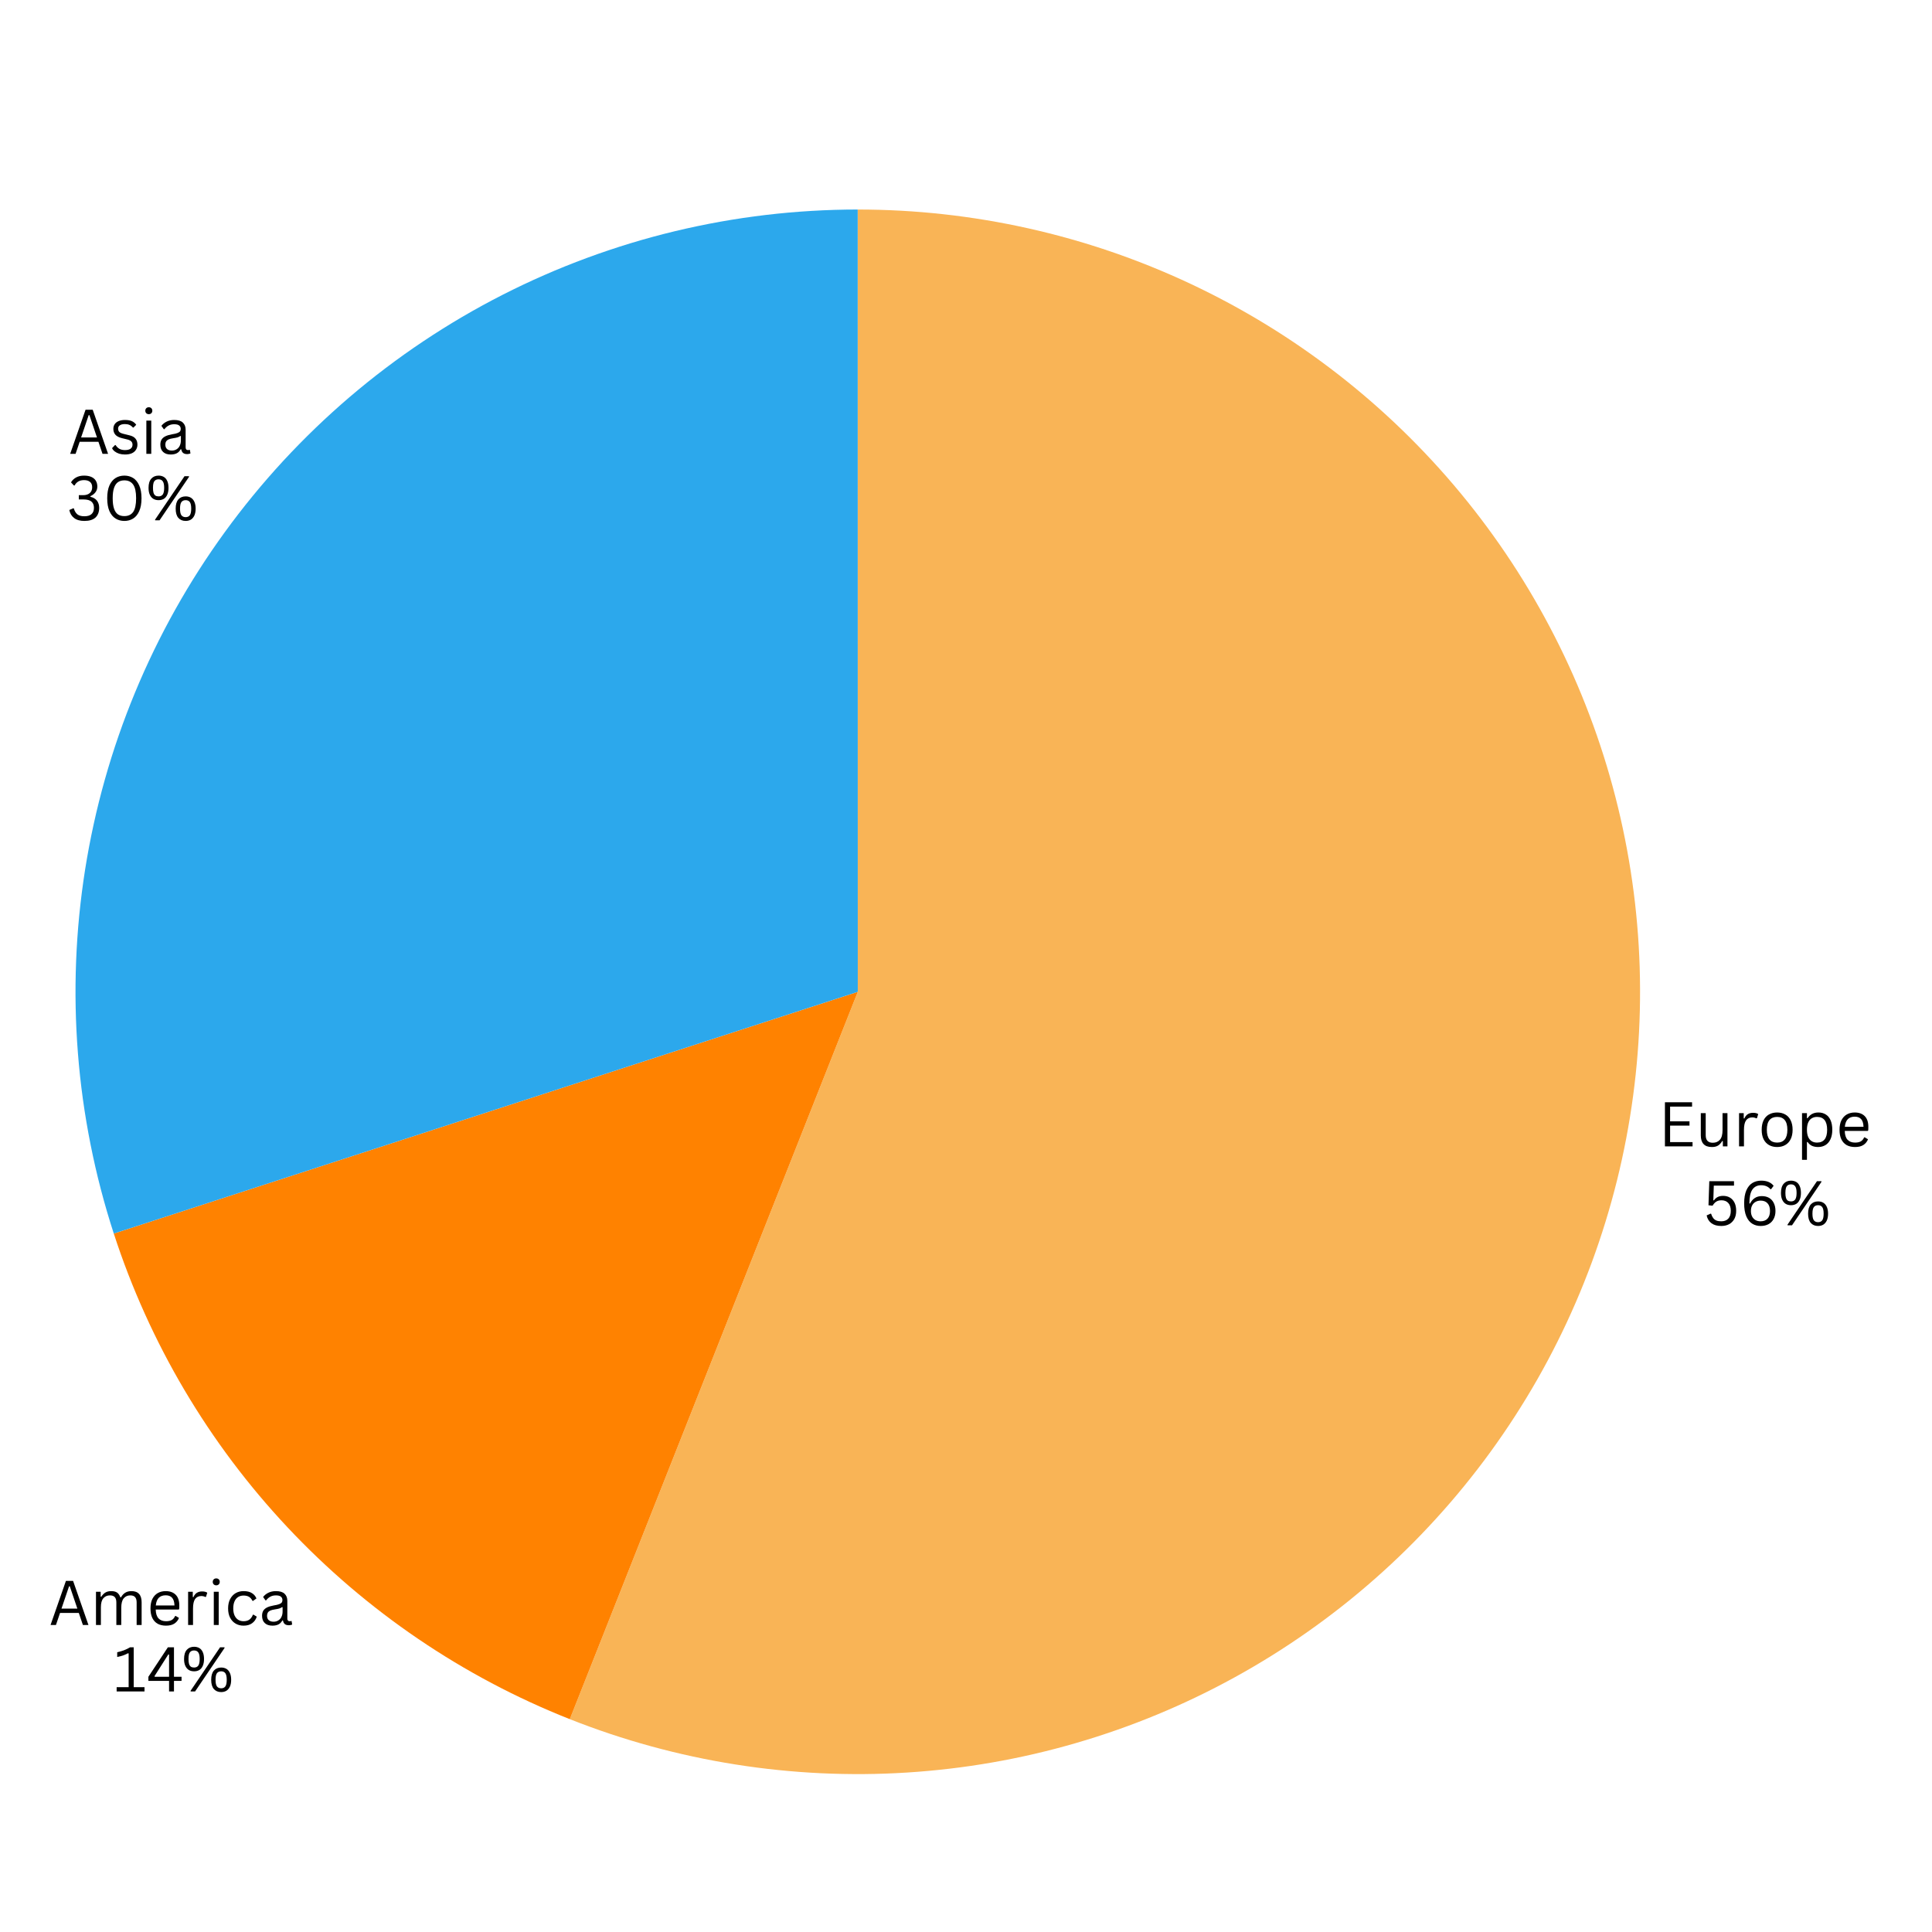
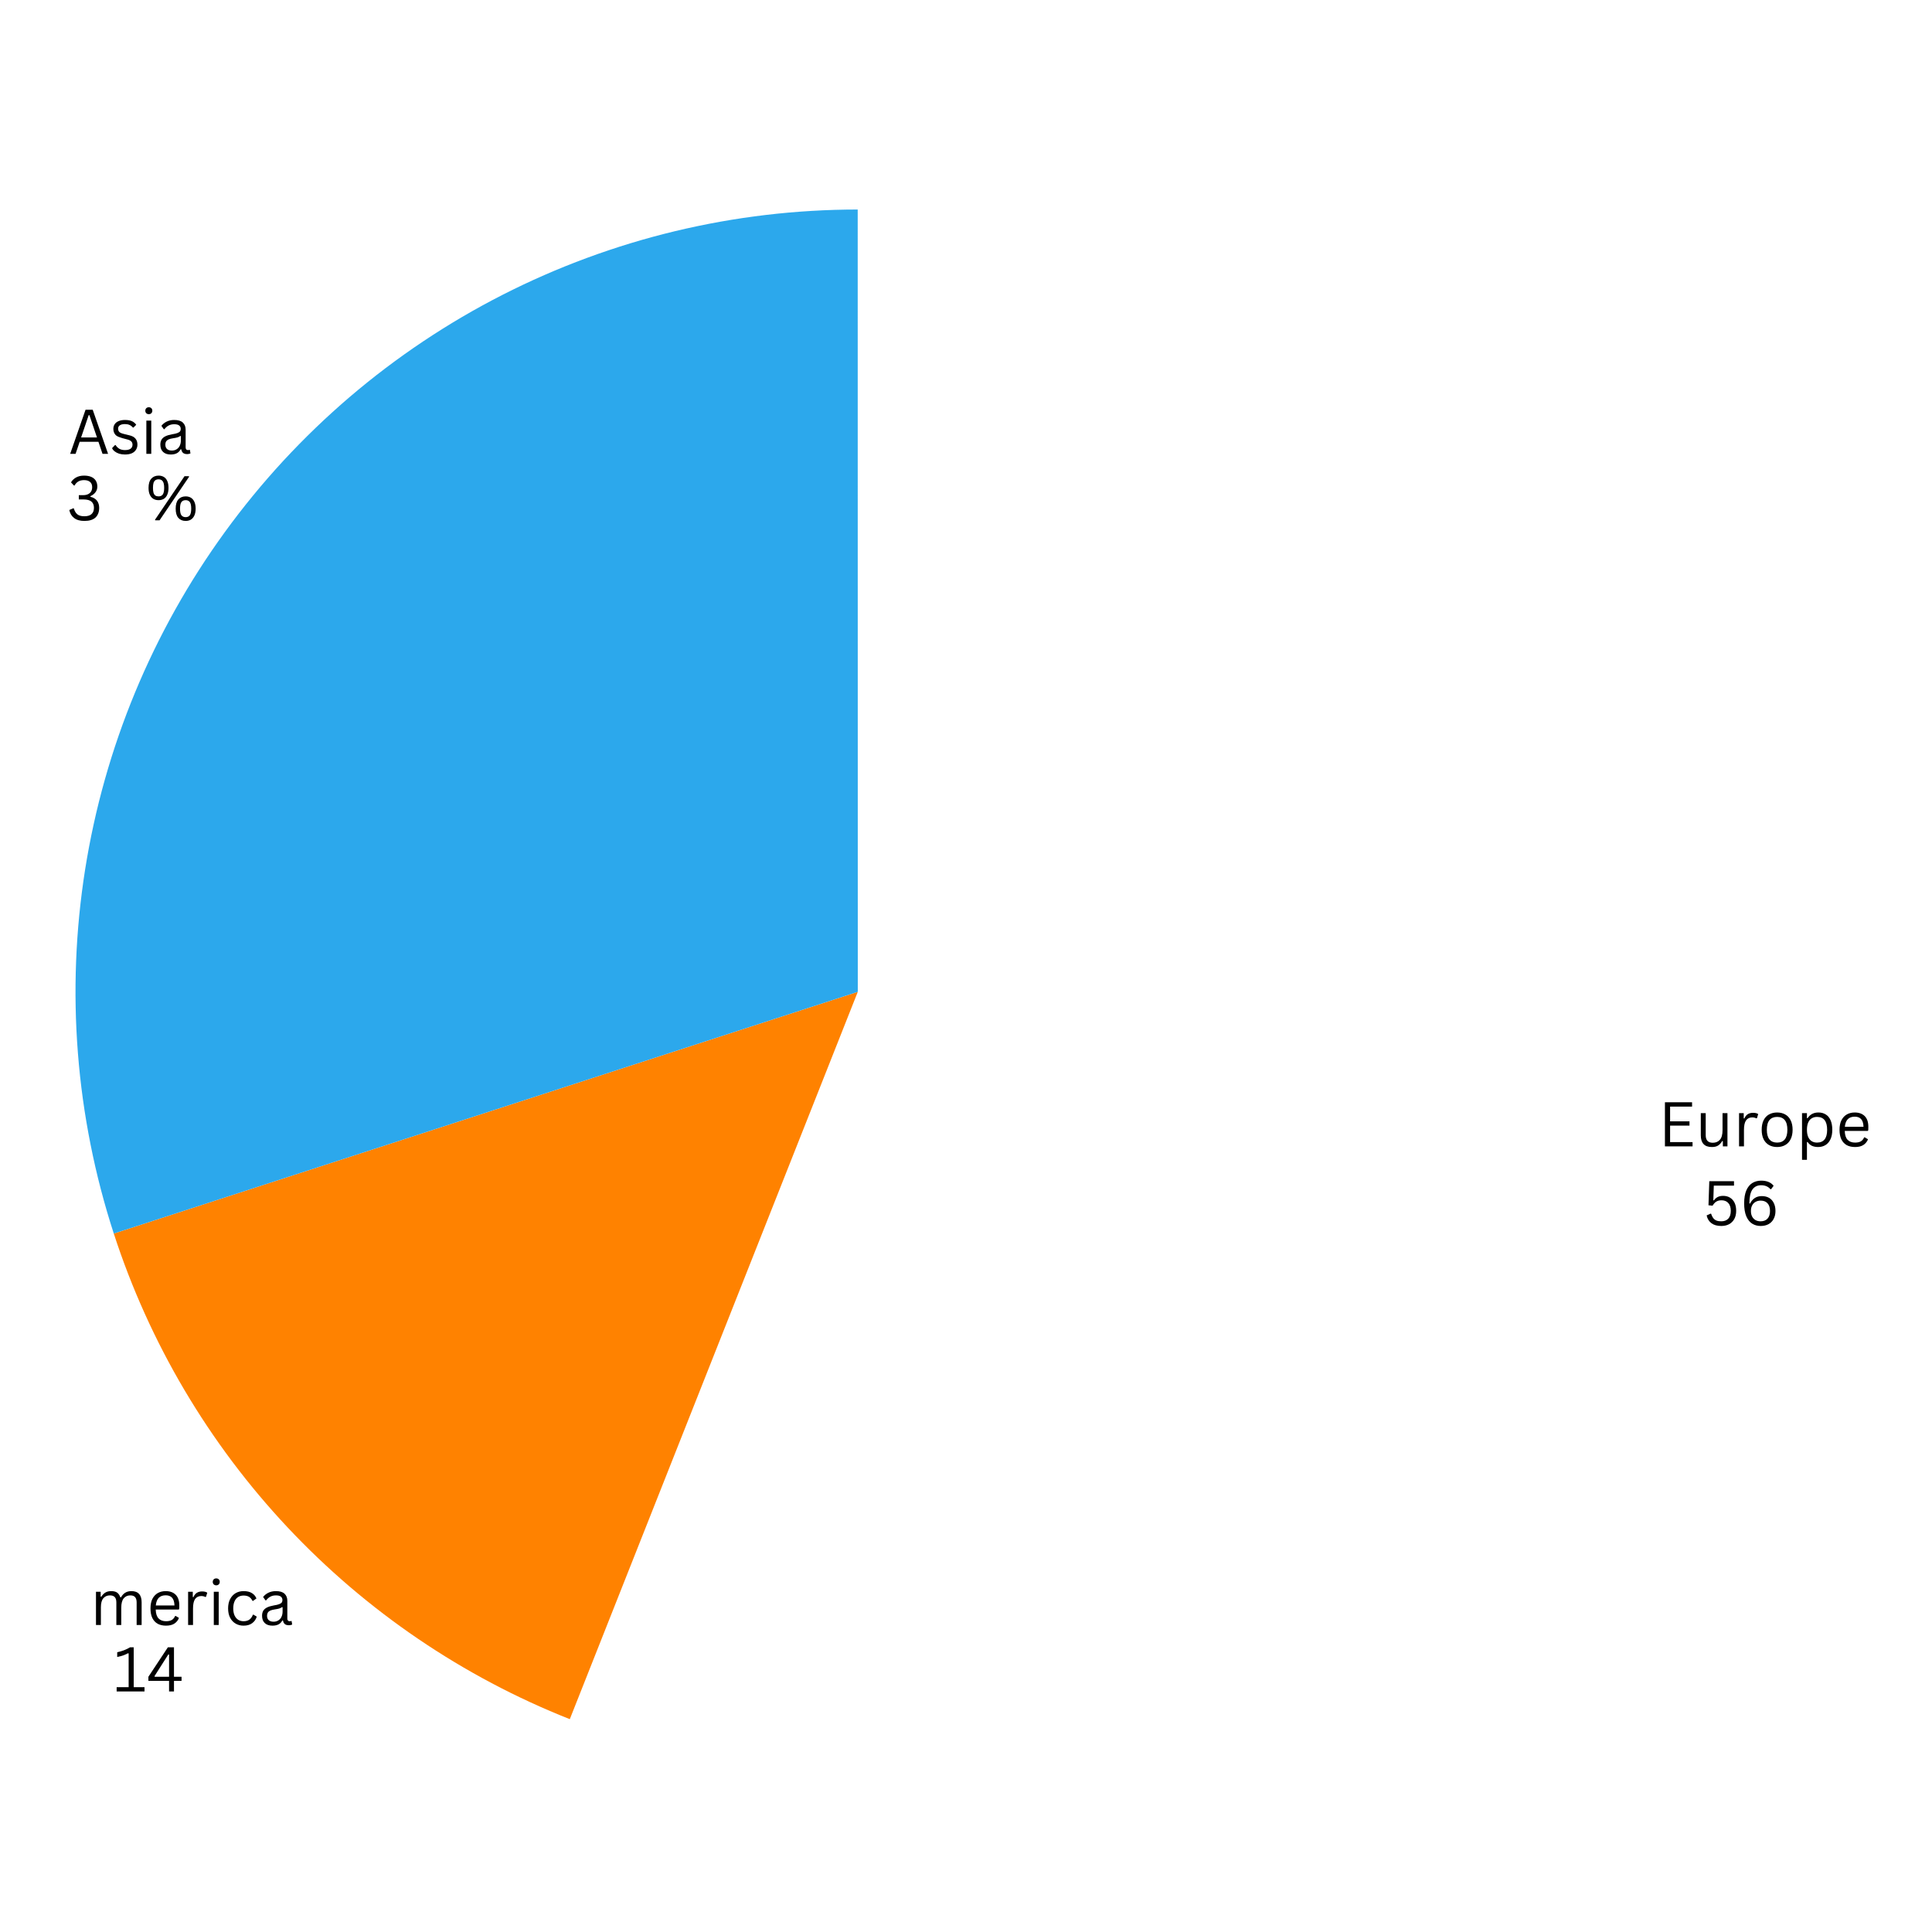
<svg xmlns="http://www.w3.org/2000/svg" width="500" viewBox="0 0 375 375" height="500" preserveAspectRatio="xMidYMid meet">
  <defs>
    <g />
    <clipPath id="dfab4b464f">
      <rect x="0" width="375" y="0" height="328" />
    </clipPath>
  </defs>
  <g transform="matrix(1, 0, 0, 1, 0, 29)">
    <g clip-path="url(#dfab4b464f)">
-       <path fill="#f9b456" d="M 166.496 11.668 C 169.277 11.668 172.059 11.746 174.84 11.898 C 177.617 12.051 180.391 12.281 183.156 12.586 C 185.926 12.891 188.68 13.273 191.426 13.73 C 194.172 14.188 196.902 14.719 199.617 15.328 C 202.336 15.934 205.031 16.613 207.711 17.371 C 210.391 18.125 213.047 18.953 215.68 19.855 C 218.312 20.758 220.918 21.73 223.5 22.777 C 226.078 23.82 228.629 24.934 231.148 26.121 C 233.664 27.305 236.148 28.559 238.598 29.879 C 241.047 31.203 243.461 32.59 245.832 34.043 C 248.207 35.5 250.539 37.016 252.828 38.602 C 255.117 40.184 257.359 41.828 259.559 43.531 C 261.758 45.238 263.91 47.004 266.012 48.828 C 268.113 50.652 270.164 52.531 272.164 54.469 C 274.164 56.406 276.105 58.398 277.996 60.441 C 279.887 62.484 281.719 64.578 283.492 66.723 C 285.266 68.867 286.98 71.059 288.633 73.297 C 290.285 75.539 291.879 77.82 293.406 80.145 C 294.934 82.473 296.398 84.84 297.793 87.246 C 299.191 89.652 300.523 92.098 301.785 94.574 C 303.051 97.055 304.246 99.57 305.371 102.113 C 306.496 104.66 307.551 107.234 308.535 109.84 C 309.52 112.441 310.43 115.07 311.27 117.723 C 312.109 120.379 312.875 123.055 313.566 125.75 C 314.258 128.445 314.875 131.156 315.418 133.887 C 315.961 136.617 316.43 139.359 316.82 142.117 C 317.215 144.871 317.531 147.637 317.77 150.41 C 318.012 153.18 318.176 155.957 318.262 158.742 C 318.348 161.523 318.359 164.305 318.293 167.086 C 318.23 169.871 318.086 172.648 317.867 175.422 C 317.648 178.199 317.355 180.965 316.984 183.723 C 316.613 186.48 316.168 189.227 315.648 191.961 C 315.125 194.695 314.531 197.414 313.859 200.117 C 313.188 202.816 312.441 205.496 311.625 208.156 C 310.805 210.816 309.914 213.453 308.953 216.066 C 307.988 218.676 306.953 221.258 305.848 223.812 C 304.742 226.367 303.57 228.891 302.324 231.379 C 301.082 233.871 299.77 236.324 298.391 238.742 C 297.012 241.16 295.566 243.535 294.055 245.875 C 292.547 248.215 290.973 250.508 289.336 252.762 C 287.703 255.012 286.004 257.219 284.246 259.375 C 282.492 261.535 280.676 263.641 278.801 265.699 C 276.93 267.758 275 269.766 273.016 271.719 C 271.035 273.672 268.996 275.566 266.91 277.406 C 264.82 279.25 262.684 281.031 260.5 282.754 C 258.312 284.477 256.082 286.137 253.805 287.738 C 251.527 289.34 249.207 290.875 246.848 292.348 C 244.484 293.82 242.086 295.227 239.645 296.57 C 237.207 297.91 234.734 299.184 232.223 300.387 C 229.715 301.594 227.176 302.727 224.602 303.793 C 222.031 304.859 219.434 305.852 216.805 306.773 C 214.18 307.695 211.531 308.547 208.859 309.32 C 206.184 310.098 203.492 310.801 200.781 311.43 C 198.07 312.059 195.344 312.613 192.602 313.09 C 189.859 313.57 187.105 313.973 184.344 314.297 C 181.578 314.625 178.809 314.875 176.031 315.051 C 173.254 315.227 170.473 315.324 167.688 315.348 C 164.906 315.367 162.125 315.312 159.344 315.184 C 156.562 315.051 153.789 314.844 151.02 314.559 C 148.25 314.277 145.492 313.918 142.742 313.48 C 139.992 313.047 137.258 312.535 134.539 311.949 C 131.816 311.363 129.113 310.703 126.43 309.969 C 123.746 309.234 121.082 308.426 118.441 307.547 C 115.801 306.664 113.188 305.711 110.598 304.688 L 166.496 163.512 Z M 166.496 11.668 " fill-opacity="1" fill-rule="nonzero" />
      <path fill="#ff8200" d="M 110.598 304.688 C 105.418 302.637 100.367 300.309 95.445 297.703 C 90.523 295.094 85.758 292.227 81.148 289.094 C 76.543 285.965 72.121 282.59 67.883 278.973 C 63.648 275.352 59.621 271.512 55.809 267.453 C 51.996 263.391 48.414 259.133 45.07 254.68 C 41.727 250.223 38.637 245.598 35.801 240.805 C 32.965 236.008 30.398 231.07 28.109 225.996 C 25.816 220.918 23.809 215.73 22.086 210.43 L 166.496 163.512 Z M 110.598 304.688 " fill-opacity="1" fill-rule="nonzero" />
      <path fill="#2ca8ec" d="M 22.086 210.43 C 21.164 207.594 20.328 204.734 19.574 201.848 C 18.82 198.965 18.156 196.059 17.574 193.133 C 16.992 190.211 16.496 187.27 16.086 184.316 C 15.68 181.363 15.355 178.398 15.125 175.426 C 14.891 172.453 14.742 169.477 14.684 166.492 C 14.625 163.512 14.656 160.531 14.773 157.551 C 14.891 154.57 15.094 151.598 15.387 148.629 C 15.68 145.664 16.059 142.707 16.523 139.762 C 16.992 136.816 17.543 133.887 18.184 130.973 C 18.82 128.062 19.547 125.168 20.355 122.301 C 21.164 119.43 22.059 116.586 23.035 113.766 C 24.012 110.949 25.07 108.164 26.211 105.41 C 27.352 102.652 28.574 99.934 29.875 97.25 C 31.176 94.566 32.555 91.926 34.012 89.324 C 35.469 86.723 37 84.164 38.609 81.652 C 40.215 79.141 41.898 76.68 43.648 74.266 C 45.402 71.855 47.223 69.496 49.117 67.191 C 51.008 64.883 52.965 62.637 54.988 60.445 C 57.016 58.258 59.102 56.129 61.25 54.062 C 63.398 51.996 65.609 49.992 67.875 48.055 C 70.145 46.117 72.465 44.25 74.844 42.449 C 77.223 40.652 79.648 38.922 82.129 37.266 C 84.609 35.609 87.133 34.027 89.707 32.516 C 92.281 31.008 94.895 29.578 97.551 28.223 C 100.207 26.871 102.902 25.594 105.637 24.398 C 108.367 23.203 111.133 22.09 113.93 21.059 C 116.727 20.027 119.555 19.078 122.406 18.211 C 125.262 17.344 128.137 16.562 131.035 15.867 C 133.938 15.172 136.855 14.562 139.789 14.035 C 142.727 13.512 145.672 13.074 148.637 12.723 C 151.598 12.371 154.566 12.109 157.543 11.934 C 160.52 11.758 163.5 11.668 166.48 11.668 L 166.496 163.512 Z M 22.086 210.43 " fill-opacity="1" fill-rule="nonzero" />
      <g fill="#000000" fill-opacity="1">
        <g transform="translate(321.867, 193.511)">
          <g>
            <path d="M 2.297 -4.031 L 2.297 -0.828 L 6.656 -0.828 L 6.656 0 L 1.297 0 L 1.297 -8.562 L 6.562 -8.562 L 6.562 -7.719 L 2.297 -7.719 L 2.297 -4.859 L 6.062 -4.859 L 6.062 -4.031 Z M 2.297 -4.031 " />
          </g>
        </g>
      </g>
      <g fill="#000000" fill-opacity="1">
        <g transform="translate(329.093, 193.511)">
          <g>
            <path d="M 3.188 0.125 C 2.457 0.125 1.914 -0.066 1.562 -0.453 C 1.207 -0.836 1.031 -1.406 1.031 -2.156 L 1.031 -6.453 L 1.984 -6.453 L 1.984 -2.172 C 1.984 -1.191 2.441 -0.703 3.359 -0.703 C 3.941 -0.703 4.398 -0.895 4.734 -1.281 C 5.078 -1.664 5.25 -2.285 5.25 -3.141 L 5.25 -6.453 L 6.203 -6.453 L 6.203 0 L 5.312 0 L 5.312 -1.016 L 5.188 -1.047 C 4.957 -0.648 4.688 -0.352 4.375 -0.156 C 4.07 0.031 3.676 0.125 3.188 0.125 Z M 3.188 0.125 " />
          </g>
        </g>
      </g>
      <g fill="#000000" fill-opacity="1">
        <g transform="translate(336.424, 193.511)">
          <g>
            <path d="M 1.125 0 L 1.125 -6.453 L 2.031 -6.453 L 2.031 -5.438 L 2.156 -5.406 C 2.457 -6.145 3.02 -6.516 3.844 -6.516 C 4.289 -6.516 4.625 -6.43 4.844 -6.266 L 4.594 -5.469 L 4.484 -5.438 C 4.234 -5.562 3.969 -5.625 3.688 -5.625 C 3.164 -5.625 2.766 -5.43 2.484 -5.047 C 2.211 -4.66 2.078 -4.035 2.078 -3.172 L 2.078 0 Z M 1.125 0 " />
          </g>
        </g>
      </g>
      <g fill="#000000" fill-opacity="1">
        <g transform="translate(341.24, 193.511)">
          <g>
            <path d="M 3.703 0.125 C 3.098 0.125 2.566 -0.004 2.109 -0.266 C 1.66 -0.523 1.312 -0.906 1.062 -1.406 C 0.82 -1.906 0.703 -2.508 0.703 -3.219 C 0.703 -3.938 0.82 -4.547 1.062 -5.047 C 1.312 -5.555 1.66 -5.938 2.109 -6.188 C 2.566 -6.445 3.098 -6.578 3.703 -6.578 C 4.305 -6.578 4.832 -6.445 5.281 -6.188 C 5.738 -5.938 6.086 -5.555 6.328 -5.047 C 6.578 -4.547 6.703 -3.938 6.703 -3.219 C 6.703 -2.508 6.578 -1.906 6.328 -1.406 C 6.086 -0.906 5.738 -0.523 5.281 -0.266 C 4.832 -0.004 4.305 0.125 3.703 0.125 Z M 3.703 -0.734 C 4.348 -0.734 4.836 -0.938 5.172 -1.344 C 5.516 -1.75 5.688 -2.375 5.688 -3.219 C 5.688 -4.07 5.516 -4.703 5.172 -5.109 C 4.836 -5.516 4.348 -5.719 3.703 -5.719 C 3.055 -5.719 2.562 -5.516 2.219 -5.109 C 1.875 -4.703 1.703 -4.07 1.703 -3.219 C 1.703 -2.375 1.875 -1.75 2.219 -1.344 C 2.562 -0.938 3.055 -0.734 3.703 -0.734 Z M 3.703 -0.734 " />
          </g>
        </g>
      </g>
      <g fill="#000000" fill-opacity="1">
        <g transform="translate(348.647, 193.511)">
          <g>
            <path d="M 1.125 2.609 L 1.125 -6.453 L 2.078 -6.453 L 2.078 -5.484 L 2.203 -5.469 C 2.68 -6.207 3.383 -6.578 4.312 -6.578 C 4.852 -6.578 5.32 -6.453 5.719 -6.203 C 6.125 -5.961 6.438 -5.594 6.656 -5.094 C 6.883 -4.594 7 -3.969 7 -3.219 C 7 -2.488 6.879 -1.875 6.641 -1.375 C 6.41 -0.875 6.086 -0.5 5.672 -0.25 C 5.254 0 4.781 0.125 4.25 0.125 C 3.812 0.125 3.422 0.051 3.078 -0.094 C 2.734 -0.25 2.441 -0.504 2.203 -0.859 L 2.078 -0.828 L 2.078 2.609 Z M 4.031 -0.734 C 5.344 -0.734 6 -1.562 6 -3.219 C 6 -4.883 5.344 -5.719 4.031 -5.719 C 3.645 -5.719 3.305 -5.629 3.016 -5.453 C 2.723 -5.285 2.492 -5.016 2.328 -4.641 C 2.16 -4.266 2.078 -3.789 2.078 -3.219 C 2.078 -2.656 2.16 -2.188 2.328 -1.812 C 2.492 -1.445 2.723 -1.176 3.016 -1 C 3.305 -0.82 3.645 -0.734 4.031 -0.734 Z M 4.031 -0.734 " />
          </g>
        </g>
      </g>
      <g fill="#000000" fill-opacity="1">
        <g transform="translate(356.347, 193.511)">
          <g>
            <path d="M 6.156 -3 L 1.719 -3 C 1.738 -2.219 1.922 -1.645 2.266 -1.281 C 2.617 -0.914 3.102 -0.734 3.719 -0.734 C 4.176 -0.734 4.547 -0.812 4.828 -0.969 C 5.109 -1.133 5.328 -1.395 5.484 -1.75 L 5.609 -1.75 L 6.234 -1.375 C 6.047 -0.906 5.742 -0.535 5.328 -0.266 C 4.922 -0.004 4.383 0.125 3.719 0.125 C 3.094 0.125 2.555 0.004 2.109 -0.234 C 1.66 -0.484 1.312 -0.859 1.062 -1.359 C 0.82 -1.859 0.703 -2.477 0.703 -3.219 C 0.703 -3.957 0.828 -4.578 1.078 -5.078 C 1.336 -5.578 1.688 -5.953 2.125 -6.203 C 2.57 -6.453 3.082 -6.578 3.656 -6.578 C 4.477 -6.578 5.125 -6.344 5.594 -5.875 C 6.062 -5.406 6.297 -4.711 6.297 -3.797 C 6.297 -3.441 6.285 -3.203 6.266 -3.078 Z M 5.359 -3.797 C 5.336 -4.484 5.18 -4.984 4.891 -5.297 C 4.609 -5.609 4.195 -5.766 3.656 -5.766 C 3.094 -5.766 2.648 -5.609 2.328 -5.297 C 2.004 -4.984 1.805 -4.484 1.734 -3.797 Z M 5.359 -3.797 " />
          </g>
        </g>
      </g>
      <g fill="#000000" fill-opacity="1">
        <g transform="translate(330.585, 208.835)">
          <g>
            <path d="M 3.516 0.125 C 2.723 0.125 2.086 -0.051 1.609 -0.406 C 1.129 -0.758 0.816 -1.266 0.672 -1.922 L 1.422 -2.266 L 1.547 -2.234 C 1.648 -1.898 1.781 -1.629 1.938 -1.422 C 2.094 -1.211 2.297 -1.051 2.547 -0.938 C 2.805 -0.832 3.129 -0.781 3.516 -0.781 C 4.098 -0.781 4.551 -0.953 4.875 -1.297 C 5.195 -1.641 5.359 -2.145 5.359 -2.812 C 5.359 -3.477 5.195 -3.984 4.875 -4.328 C 4.562 -4.68 4.125 -4.859 3.562 -4.859 C 3.145 -4.859 2.801 -4.77 2.531 -4.594 C 2.27 -4.426 2.035 -4.164 1.828 -3.812 L 1.031 -3.891 L 1.188 -8.562 L 5.984 -8.562 L 5.984 -7.703 L 2.062 -7.703 L 1.969 -4.859 L 2.094 -4.844 C 2.289 -5.133 2.535 -5.352 2.828 -5.5 C 3.117 -5.645 3.469 -5.719 3.875 -5.719 C 4.383 -5.719 4.828 -5.602 5.203 -5.375 C 5.586 -5.145 5.883 -4.812 6.094 -4.375 C 6.301 -3.945 6.406 -3.426 6.406 -2.812 C 6.406 -2.195 6.285 -1.672 6.047 -1.234 C 5.805 -0.797 5.469 -0.457 5.031 -0.219 C 4.602 0.008 4.098 0.125 3.516 0.125 Z M 3.516 0.125 " />
          </g>
        </g>
      </g>
      <g fill="#000000" fill-opacity="1">
        <g transform="translate(337.665, 208.835)">
          <g>
            <path d="M 4.078 0.125 C 3.473 0.125 2.93 -0.02 2.453 -0.312 C 1.973 -0.602 1.586 -1.078 1.297 -1.734 C 1.016 -2.391 0.875 -3.238 0.875 -4.281 C 0.875 -5.289 1.016 -6.125 1.297 -6.781 C 1.586 -7.438 1.977 -7.914 2.469 -8.219 C 2.969 -8.52 3.535 -8.672 4.172 -8.672 C 5.273 -8.672 6.082 -8.336 6.594 -7.672 L 6.109 -7.016 L 5.969 -7.016 C 5.539 -7.523 4.941 -7.781 4.172 -7.781 C 3.43 -7.781 2.863 -7.5 2.469 -6.938 C 2.082 -6.375 1.891 -5.477 1.891 -4.25 L 2.016 -4.219 C 2.254 -4.695 2.562 -5.055 2.938 -5.297 C 3.312 -5.547 3.77 -5.672 4.312 -5.672 C 4.852 -5.672 5.32 -5.555 5.719 -5.328 C 6.113 -5.098 6.414 -4.766 6.625 -4.328 C 6.844 -3.891 6.953 -3.375 6.953 -2.781 C 6.953 -2.188 6.832 -1.672 6.594 -1.234 C 6.363 -0.797 6.031 -0.457 5.594 -0.219 C 5.164 0.008 4.66 0.125 4.078 0.125 Z M 4.078 -0.781 C 4.648 -0.781 5.094 -0.953 5.406 -1.297 C 5.727 -1.641 5.891 -2.133 5.891 -2.781 C 5.891 -3.438 5.727 -3.938 5.406 -4.281 C 5.094 -4.625 4.648 -4.797 4.078 -4.797 C 3.691 -4.797 3.359 -4.711 3.078 -4.547 C 2.797 -4.391 2.578 -4.16 2.422 -3.859 C 2.266 -3.566 2.188 -3.207 2.188 -2.781 C 2.188 -2.363 2.266 -2.004 2.422 -1.703 C 2.578 -1.41 2.797 -1.18 3.078 -1.016 C 3.359 -0.859 3.691 -0.781 4.078 -0.781 Z M 4.078 -0.781 " />
          </g>
        </g>
      </g>
      <g fill="#000000" fill-opacity="1">
        <g transform="translate(345.201, 208.835)">
          <g>
-             <path d="M 2.438 -3.906 C 2.051 -3.906 1.711 -3.988 1.422 -4.156 C 1.129 -4.332 0.898 -4.598 0.734 -4.953 C 0.566 -5.305 0.484 -5.754 0.484 -6.297 C 0.484 -7.086 0.66 -7.68 1.016 -8.078 C 1.367 -8.473 1.844 -8.672 2.438 -8.672 C 2.812 -8.672 3.145 -8.586 3.438 -8.422 C 3.727 -8.254 3.953 -7.992 4.109 -7.641 C 4.273 -7.285 4.359 -6.836 4.359 -6.297 C 4.359 -5.754 4.273 -5.305 4.109 -4.953 C 3.953 -4.598 3.727 -4.332 3.438 -4.156 C 3.145 -3.988 2.812 -3.906 2.438 -3.906 Z M 2.625 0 L 1.766 0 L 1.75 -0.125 L 7.469 -8.562 L 8.328 -8.562 L 8.344 -8.438 Z M 2.438 -4.641 C 2.801 -4.641 3.07 -4.766 3.25 -5.016 C 3.426 -5.273 3.516 -5.703 3.516 -6.297 C 3.516 -6.891 3.426 -7.312 3.25 -7.562 C 3.07 -7.82 2.801 -7.953 2.438 -7.953 C 2.188 -7.953 1.977 -7.895 1.812 -7.781 C 1.656 -7.676 1.535 -7.504 1.453 -7.266 C 1.379 -7.023 1.344 -6.703 1.344 -6.297 C 1.344 -5.891 1.379 -5.566 1.453 -5.328 C 1.535 -5.086 1.656 -4.91 1.812 -4.797 C 1.977 -4.691 2.188 -4.641 2.438 -4.641 Z M 7.688 0.125 C 7.094 0.125 6.617 -0.07 6.266 -0.469 C 5.922 -0.863 5.75 -1.461 5.75 -2.266 C 5.75 -3.055 5.922 -3.648 6.266 -4.047 C 6.617 -4.441 7.094 -4.641 7.688 -4.641 C 8.07 -4.641 8.406 -4.555 8.688 -4.391 C 8.977 -4.223 9.207 -3.957 9.375 -3.594 C 9.539 -3.238 9.625 -2.797 9.625 -2.266 C 9.625 -1.723 9.539 -1.273 9.375 -0.922 C 9.207 -0.566 8.977 -0.301 8.688 -0.125 C 8.406 0.039 8.07 0.125 7.688 0.125 Z M 7.688 -0.609 C 8.051 -0.609 8.32 -0.734 8.5 -0.984 C 8.676 -1.234 8.766 -1.66 8.766 -2.266 C 8.766 -2.859 8.676 -3.281 8.5 -3.531 C 8.32 -3.781 8.051 -3.906 7.688 -3.906 C 7.32 -3.906 7.047 -3.781 6.859 -3.531 C 6.68 -3.281 6.594 -2.859 6.594 -2.266 C 6.594 -1.66 6.68 -1.234 6.859 -0.984 C 7.047 -0.734 7.32 -0.609 7.688 -0.609 Z M 7.688 -0.609 " />
-           </g>
+             </g>
        </g>
      </g>
      <g fill="#000000" fill-opacity="1">
        <g transform="translate(13.276, 59.094)">
          <g>
            <path d="M 7.703 0 L 6.625 0 L 5.828 -2.344 L 2.188 -2.344 L 1.391 0 L 0.344 0 L 3.328 -8.562 L 4.719 -8.562 Z M 3.938 -7.516 L 2.469 -3.188 L 5.547 -3.188 L 4.078 -7.516 Z M 3.938 -7.516 " />
          </g>
        </g>
      </g>
      <g fill="#000000" fill-opacity="1">
        <g transform="translate(21.315, 59.094)">
          <g>
-             <path d="M 2.938 0.125 C 2.531 0.125 2.156 0.07 1.812 -0.031 C 1.469 -0.145 1.176 -0.297 0.938 -0.484 C 0.695 -0.672 0.531 -0.879 0.438 -1.109 L 1 -1.703 L 1.125 -1.703 C 1.332 -1.379 1.582 -1.133 1.875 -0.969 C 2.176 -0.812 2.531 -0.734 2.938 -0.734 C 3.414 -0.734 3.781 -0.82 4.031 -1 C 4.281 -1.188 4.406 -1.445 4.406 -1.781 C 4.406 -2.039 4.328 -2.25 4.172 -2.406 C 4.023 -2.57 3.785 -2.695 3.453 -2.781 L 2.359 -3.047 C 1.773 -3.191 1.348 -3.414 1.078 -3.719 C 0.816 -4.02 0.688 -4.395 0.688 -4.844 C 0.688 -5.195 0.773 -5.504 0.953 -5.766 C 1.129 -6.023 1.383 -6.223 1.719 -6.359 C 2.062 -6.504 2.469 -6.578 2.938 -6.578 C 3.531 -6.578 3.992 -6.492 4.328 -6.328 C 4.672 -6.16 4.938 -5.93 5.125 -5.641 L 4.594 -5.109 L 4.484 -5.109 C 4.273 -5.348 4.047 -5.52 3.797 -5.625 C 3.555 -5.727 3.27 -5.781 2.938 -5.781 C 2.508 -5.781 2.18 -5.703 1.953 -5.547 C 1.723 -5.398 1.609 -5.18 1.609 -4.891 C 1.609 -4.629 1.688 -4.414 1.844 -4.25 C 2.008 -4.094 2.289 -3.969 2.688 -3.875 L 3.766 -3.609 C 4.328 -3.484 4.734 -3.266 4.984 -2.953 C 5.234 -2.648 5.359 -2.266 5.359 -1.797 C 5.359 -1.422 5.266 -1.086 5.078 -0.797 C 4.898 -0.504 4.629 -0.273 4.266 -0.109 C 3.91 0.047 3.469 0.125 2.938 0.125 Z M 2.938 0.125 " />
+             <path d="M 2.938 0.125 C 2.531 0.125 2.156 0.07 1.812 -0.031 C 1.469 -0.145 1.176 -0.297 0.938 -0.484 C 0.695 -0.672 0.531 -0.879 0.438 -1.109 L 1 -1.703 L 1.125 -1.703 C 1.332 -1.379 1.582 -1.133 1.875 -0.969 C 2.176 -0.812 2.531 -0.734 2.938 -0.734 C 3.414 -0.734 3.781 -0.82 4.031 -1 C 4.281 -1.188 4.406 -1.445 4.406 -1.781 C 4.406 -2.039 4.328 -2.25 4.172 -2.406 C 4.023 -2.57 3.785 -2.695 3.453 -2.781 C 1.773 -3.191 1.348 -3.414 1.078 -3.719 C 0.816 -4.02 0.688 -4.395 0.688 -4.844 C 0.688 -5.195 0.773 -5.504 0.953 -5.766 C 1.129 -6.023 1.383 -6.223 1.719 -6.359 C 2.062 -6.504 2.469 -6.578 2.938 -6.578 C 3.531 -6.578 3.992 -6.492 4.328 -6.328 C 4.672 -6.16 4.938 -5.93 5.125 -5.641 L 4.594 -5.109 L 4.484 -5.109 C 4.273 -5.348 4.047 -5.52 3.797 -5.625 C 3.555 -5.727 3.27 -5.781 2.938 -5.781 C 2.508 -5.781 2.18 -5.703 1.953 -5.547 C 1.723 -5.398 1.609 -5.18 1.609 -4.891 C 1.609 -4.629 1.688 -4.414 1.844 -4.25 C 2.008 -4.094 2.289 -3.969 2.688 -3.875 L 3.766 -3.609 C 4.328 -3.484 4.734 -3.266 4.984 -2.953 C 5.234 -2.648 5.359 -2.266 5.359 -1.797 C 5.359 -1.422 5.266 -1.086 5.078 -0.797 C 4.898 -0.504 4.629 -0.273 4.266 -0.109 C 3.91 0.047 3.469 0.125 2.938 0.125 Z M 2.938 0.125 " />
          </g>
        </g>
      </g>
      <g fill="#000000" fill-opacity="1">
        <g transform="translate(27.283, 59.094)">
          <g>
            <path d="M 1.609 -7.703 C 1.398 -7.703 1.234 -7.766 1.109 -7.891 C 0.984 -8.016 0.922 -8.176 0.922 -8.375 C 0.922 -8.57 0.984 -8.734 1.109 -8.859 C 1.234 -8.984 1.398 -9.047 1.609 -9.047 C 1.805 -9.047 1.969 -8.984 2.094 -8.859 C 2.219 -8.734 2.281 -8.57 2.281 -8.375 C 2.281 -8.176 2.219 -8.016 2.094 -7.891 C 1.969 -7.766 1.805 -7.703 1.609 -7.703 Z M 1.125 0 L 1.125 -6.453 L 2.078 -6.453 L 2.078 0 Z M 1.125 0 " />
          </g>
        </g>
      </g>
      <g fill="#000000" fill-opacity="1">
        <g transform="translate(30.484, 59.094)">
          <g>
            <path d="M 2.656 0.125 C 2.02 0.125 1.523 -0.039 1.172 -0.375 C 0.816 -0.707 0.641 -1.18 0.641 -1.797 C 0.641 -2.18 0.719 -2.504 0.875 -2.766 C 1.031 -3.023 1.273 -3.238 1.609 -3.406 C 1.941 -3.57 2.375 -3.703 2.906 -3.797 C 3.375 -3.867 3.727 -3.953 3.969 -4.047 C 4.219 -4.148 4.383 -4.258 4.469 -4.375 C 4.551 -4.5 4.594 -4.656 4.594 -4.844 C 4.594 -5.133 4.488 -5.359 4.281 -5.516 C 4.082 -5.672 3.766 -5.75 3.328 -5.75 C 2.91 -5.75 2.551 -5.664 2.25 -5.5 C 1.945 -5.344 1.672 -5.102 1.422 -4.781 L 1.312 -4.781 L 0.844 -5.438 C 1.113 -5.789 1.457 -6.066 1.875 -6.266 C 2.301 -6.473 2.785 -6.578 3.328 -6.578 C 4.086 -6.578 4.645 -6.41 5 -6.078 C 5.363 -5.742 5.547 -5.281 5.547 -4.688 L 5.547 -1.266 C 5.547 -0.91 5.695 -0.734 6 -0.734 C 6.102 -0.734 6.203 -0.75 6.297 -0.781 L 6.375 -0.766 L 6.484 -0.094 C 6.422 -0.051 6.328 -0.02 6.203 0 C 6.086 0.031 5.973 0.047 5.859 0.047 C 5.504 0.047 5.234 -0.031 5.047 -0.188 C 4.867 -0.344 4.754 -0.57 4.703 -0.875 L 4.578 -0.891 C 4.398 -0.547 4.156 -0.289 3.844 -0.125 C 3.531 0.039 3.133 0.125 2.656 0.125 Z M 2.875 -0.641 C 3.227 -0.641 3.535 -0.723 3.797 -0.891 C 4.066 -1.055 4.27 -1.285 4.406 -1.578 C 4.551 -1.879 4.625 -2.227 4.625 -2.625 L 4.625 -3.453 L 4.516 -3.469 C 4.367 -3.363 4.191 -3.273 3.984 -3.203 C 3.773 -3.141 3.488 -3.082 3.125 -3.031 C 2.75 -2.977 2.445 -2.898 2.219 -2.797 C 2 -2.691 1.844 -2.555 1.75 -2.391 C 1.656 -2.234 1.609 -2.035 1.609 -1.797 C 1.609 -1.422 1.719 -1.133 1.938 -0.938 C 2.164 -0.738 2.477 -0.641 2.875 -0.641 Z M 2.875 -0.641 " />
          </g>
        </g>
      </g>
      <g fill="#000000" fill-opacity="1">
        <g transform="translate(12.985, 71.988)">
          <g>
            <path d="M 3.391 0.125 C 2.555 0.125 1.895 -0.062 1.406 -0.438 C 0.914 -0.812 0.602 -1.332 0.469 -2 L 1.219 -2.328 L 1.344 -2.312 C 1.488 -1.801 1.719 -1.414 2.031 -1.156 C 2.344 -0.906 2.797 -0.781 3.391 -0.781 C 3.992 -0.781 4.453 -0.914 4.766 -1.188 C 5.086 -1.469 5.25 -1.879 5.25 -2.422 C 5.25 -2.953 5.086 -3.352 4.766 -3.625 C 4.441 -3.906 3.93 -4.047 3.234 -4.047 L 2.312 -4.047 L 2.312 -4.875 L 3.141 -4.875 C 3.68 -4.875 4.109 -5.004 4.422 -5.266 C 4.742 -5.535 4.906 -5.914 4.906 -6.406 C 4.906 -6.875 4.766 -7.223 4.484 -7.453 C 4.211 -7.68 3.828 -7.797 3.328 -7.797 C 2.473 -7.797 1.863 -7.453 1.5 -6.766 L 1.359 -6.75 L 0.797 -7.359 C 1.023 -7.754 1.352 -8.07 1.781 -8.312 C 2.219 -8.551 2.734 -8.672 3.328 -8.672 C 3.879 -8.672 4.348 -8.586 4.734 -8.422 C 5.117 -8.254 5.41 -8.008 5.609 -7.688 C 5.805 -7.363 5.906 -6.984 5.906 -6.547 C 5.906 -6.117 5.781 -5.742 5.531 -5.422 C 5.289 -5.109 4.969 -4.863 4.562 -4.688 L 4.562 -4.562 C 5.133 -4.426 5.562 -4.172 5.844 -3.797 C 6.125 -3.422 6.266 -2.961 6.266 -2.422 C 6.266 -1.609 6.023 -0.977 5.547 -0.531 C 5.066 -0.094 4.348 0.125 3.391 0.125 Z M 3.391 0.125 " />
          </g>
        </g>
      </g>
      <g fill="#000000" fill-opacity="1">
        <g transform="translate(19.936, 71.988)">
          <g>
-             <path d="M 4.203 0.125 C 3.578 0.125 3.016 -0.023 2.516 -0.328 C 2.016 -0.629 1.613 -1.109 1.312 -1.766 C 1.02 -2.422 0.875 -3.258 0.875 -4.281 C 0.875 -5.289 1.02 -6.125 1.312 -6.781 C 1.613 -7.438 2.016 -7.914 2.516 -8.219 C 3.016 -8.52 3.578 -8.672 4.203 -8.672 C 4.836 -8.672 5.398 -8.52 5.891 -8.219 C 6.391 -7.914 6.785 -7.438 7.078 -6.781 C 7.379 -6.125 7.531 -5.289 7.531 -4.281 C 7.531 -3.258 7.379 -2.422 7.078 -1.766 C 6.785 -1.109 6.391 -0.629 5.891 -0.328 C 5.398 -0.023 4.836 0.125 4.203 0.125 Z M 4.203 -0.812 C 4.953 -0.812 5.52 -1.078 5.906 -1.609 C 6.289 -2.148 6.484 -3.039 6.484 -4.281 C 6.484 -5.52 6.289 -6.406 5.906 -6.938 C 5.52 -7.477 4.953 -7.75 4.203 -7.75 C 3.711 -7.75 3.301 -7.633 2.969 -7.406 C 2.633 -7.176 2.379 -6.805 2.203 -6.297 C 2.023 -5.785 1.938 -5.113 1.938 -4.281 C 1.938 -3.438 2.023 -2.758 2.203 -2.25 C 2.379 -1.738 2.633 -1.367 2.969 -1.141 C 3.301 -0.922 3.711 -0.812 4.203 -0.812 Z M 4.203 -0.812 " />
-           </g>
+             </g>
        </g>
      </g>
      <g fill="#000000" fill-opacity="1">
        <g transform="translate(28.349, 71.988)">
          <g>
            <path d="M 2.438 -3.906 C 2.051 -3.906 1.711 -3.988 1.422 -4.156 C 1.129 -4.332 0.898 -4.598 0.734 -4.953 C 0.566 -5.305 0.484 -5.754 0.484 -6.297 C 0.484 -7.086 0.66 -7.68 1.016 -8.078 C 1.367 -8.473 1.844 -8.672 2.438 -8.672 C 2.812 -8.672 3.145 -8.586 3.438 -8.422 C 3.727 -8.254 3.953 -7.992 4.109 -7.641 C 4.273 -7.285 4.359 -6.836 4.359 -6.297 C 4.359 -5.754 4.273 -5.305 4.109 -4.953 C 3.953 -4.598 3.727 -4.332 3.438 -4.156 C 3.145 -3.988 2.812 -3.906 2.438 -3.906 Z M 2.625 0 L 1.766 0 L 1.75 -0.125 L 7.469 -8.562 L 8.328 -8.562 L 8.344 -8.438 Z M 2.438 -4.641 C 2.801 -4.641 3.07 -4.766 3.25 -5.016 C 3.426 -5.273 3.516 -5.703 3.516 -6.297 C 3.516 -6.891 3.426 -7.312 3.25 -7.562 C 3.07 -7.82 2.801 -7.953 2.438 -7.953 C 2.188 -7.953 1.977 -7.895 1.812 -7.781 C 1.656 -7.676 1.535 -7.504 1.453 -7.266 C 1.379 -7.023 1.344 -6.703 1.344 -6.297 C 1.344 -5.891 1.379 -5.566 1.453 -5.328 C 1.535 -5.086 1.656 -4.91 1.812 -4.797 C 1.977 -4.691 2.188 -4.641 2.438 -4.641 Z M 7.688 0.125 C 7.094 0.125 6.617 -0.07 6.266 -0.469 C 5.922 -0.863 5.75 -1.461 5.75 -2.266 C 5.75 -3.055 5.922 -3.648 6.266 -4.047 C 6.617 -4.441 7.094 -4.641 7.688 -4.641 C 8.07 -4.641 8.406 -4.555 8.688 -4.391 C 8.977 -4.223 9.207 -3.957 9.375 -3.594 C 9.539 -3.238 9.625 -2.797 9.625 -2.266 C 9.625 -1.723 9.539 -1.273 9.375 -0.922 C 9.207 -0.566 8.977 -0.301 8.688 -0.125 C 8.406 0.039 8.07 0.125 7.688 0.125 Z M 7.688 -0.609 C 8.051 -0.609 8.32 -0.734 8.5 -0.984 C 8.676 -1.234 8.766 -1.66 8.766 -2.266 C 8.766 -2.859 8.676 -3.281 8.5 -3.531 C 8.32 -3.781 8.051 -3.906 7.688 -3.906 C 7.32 -3.906 7.047 -3.781 6.859 -3.531 C 6.68 -3.281 6.594 -2.859 6.594 -2.266 C 6.594 -1.66 6.68 -1.234 6.859 -0.984 C 7.047 -0.734 7.32 -0.609 7.688 -0.609 Z M 7.688 -0.609 " />
          </g>
        </g>
      </g>
      <g fill="#000000" fill-opacity="1">
        <g transform="translate(9.467, 286.413)">
          <g>
-             <path d="M 7.703 0 L 6.625 0 L 5.828 -2.344 L 2.188 -2.344 L 1.391 0 L 0.344 0 L 3.328 -8.562 L 4.719 -8.562 Z M 3.938 -7.516 L 2.469 -3.188 L 5.547 -3.188 L 4.078 -7.516 Z M 3.938 -7.516 " />
-           </g>
+             </g>
        </g>
      </g>
      <g fill="#000000" fill-opacity="1">
        <g transform="translate(17.506, 286.413)">
          <g>
            <path d="M 1.125 0 L 1.125 -6.453 L 2.031 -6.453 L 2.031 -5.5 L 2.156 -5.484 C 2.375 -5.836 2.633 -6.109 2.938 -6.297 C 3.25 -6.484 3.625 -6.578 4.062 -6.578 C 4.562 -6.578 4.945 -6.484 5.219 -6.297 C 5.488 -6.109 5.703 -5.801 5.859 -5.375 L 5.984 -5.375 C 6.203 -5.77 6.473 -6.066 6.797 -6.266 C 7.129 -6.473 7.531 -6.578 8 -6.578 C 8.664 -6.578 9.16 -6.395 9.484 -6.031 C 9.816 -5.676 9.984 -5.133 9.984 -4.406 L 9.984 0 L 9.016 0 L 9.016 -4.375 C 9.016 -4.844 8.914 -5.188 8.719 -5.406 C 8.531 -5.633 8.219 -5.75 7.781 -5.75 C 7.258 -5.75 6.836 -5.562 6.516 -5.188 C 6.191 -4.812 6.031 -4.191 6.031 -3.328 L 6.031 0 L 5.078 0 L 5.078 -4.375 C 5.078 -4.844 4.977 -5.188 4.781 -5.406 C 4.582 -5.633 4.266 -5.75 3.828 -5.75 C 3.305 -5.75 2.883 -5.566 2.562 -5.203 C 2.238 -4.836 2.078 -4.25 2.078 -3.438 L 2.078 0 Z M 1.125 0 " />
          </g>
        </g>
      </g>
      <g fill="#000000" fill-opacity="1">
        <g transform="translate(28.506, 286.413)">
          <g>
            <path d="M 6.156 -3 L 1.719 -3 C 1.738 -2.219 1.922 -1.645 2.266 -1.281 C 2.617 -0.914 3.102 -0.734 3.719 -0.734 C 4.176 -0.734 4.547 -0.812 4.828 -0.969 C 5.109 -1.133 5.328 -1.395 5.484 -1.75 L 5.609 -1.75 L 6.234 -1.375 C 6.047 -0.906 5.742 -0.535 5.328 -0.266 C 4.922 -0.004 4.383 0.125 3.719 0.125 C 3.094 0.125 2.555 0.004 2.109 -0.234 C 1.66 -0.484 1.312 -0.859 1.062 -1.359 C 0.82 -1.859 0.703 -2.477 0.703 -3.219 C 0.703 -3.957 0.828 -4.578 1.078 -5.078 C 1.336 -5.578 1.688 -5.953 2.125 -6.203 C 2.57 -6.453 3.082 -6.578 3.656 -6.578 C 4.477 -6.578 5.125 -6.344 5.594 -5.875 C 6.062 -5.406 6.297 -4.711 6.297 -3.797 C 6.297 -3.441 6.285 -3.203 6.266 -3.078 Z M 5.359 -3.797 C 5.336 -4.484 5.18 -4.984 4.891 -5.297 C 4.609 -5.609 4.195 -5.766 3.656 -5.766 C 3.094 -5.766 2.648 -5.609 2.328 -5.297 C 2.004 -4.984 1.805 -4.484 1.734 -3.797 Z M 5.359 -3.797 " />
          </g>
        </g>
      </g>
      <g fill="#000000" fill-opacity="1">
        <g transform="translate(35.387, 286.413)">
          <g>
            <path d="M 1.125 0 L 1.125 -6.453 L 2.031 -6.453 L 2.031 -5.438 L 2.156 -5.406 C 2.457 -6.145 3.02 -6.516 3.844 -6.516 C 4.289 -6.516 4.625 -6.43 4.844 -6.266 L 4.594 -5.469 L 4.484 -5.438 C 4.234 -5.562 3.969 -5.625 3.688 -5.625 C 3.164 -5.625 2.766 -5.43 2.484 -5.047 C 2.211 -4.66 2.078 -4.035 2.078 -3.172 L 2.078 0 Z M 1.125 0 " />
          </g>
        </g>
      </g>
      <g fill="#000000" fill-opacity="1">
        <g transform="translate(40.372, 286.413)">
          <g>
            <path d="M 1.609 -7.703 C 1.398 -7.703 1.234 -7.766 1.109 -7.891 C 0.984 -8.016 0.922 -8.176 0.922 -8.375 C 0.922 -8.57 0.984 -8.734 1.109 -8.859 C 1.234 -8.984 1.398 -9.047 1.609 -9.047 C 1.805 -9.047 1.969 -8.984 2.094 -8.859 C 2.219 -8.734 2.281 -8.57 2.281 -8.375 C 2.281 -8.176 2.219 -8.016 2.094 -7.891 C 1.969 -7.766 1.805 -7.703 1.609 -7.703 Z M 1.125 0 L 1.125 -6.453 L 2.078 -6.453 L 2.078 0 Z M 1.125 0 " />
          </g>
        </g>
      </g>
      <g fill="#000000" fill-opacity="1">
        <g transform="translate(43.572, 286.413)">
          <g>
            <path d="M 3.703 0.125 C 3.129 0.125 2.617 -0.004 2.172 -0.266 C 1.723 -0.523 1.363 -0.906 1.094 -1.406 C 0.832 -1.914 0.703 -2.52 0.703 -3.219 C 0.703 -3.926 0.832 -4.531 1.094 -5.031 C 1.363 -5.539 1.723 -5.926 2.172 -6.188 C 2.617 -6.445 3.129 -6.578 3.703 -6.578 C 4.391 -6.578 4.93 -6.445 5.328 -6.188 C 5.734 -5.938 6.023 -5.594 6.203 -5.156 L 5.562 -4.688 L 5.438 -4.688 C 5.258 -5.039 5.035 -5.301 4.766 -5.469 C 4.492 -5.633 4.141 -5.719 3.703 -5.719 C 3.305 -5.719 2.957 -5.625 2.656 -5.438 C 2.352 -5.25 2.117 -4.969 1.953 -4.594 C 1.785 -4.219 1.703 -3.758 1.703 -3.219 C 1.703 -2.688 1.785 -2.234 1.953 -1.859 C 2.129 -1.484 2.363 -1.203 2.656 -1.016 C 2.957 -0.828 3.305 -0.734 3.703 -0.734 C 4.148 -0.734 4.52 -0.832 4.812 -1.031 C 5.113 -1.238 5.348 -1.562 5.516 -2 L 5.641 -2 L 6.266 -1.625 C 6.098 -1.082 5.797 -0.656 5.359 -0.344 C 4.93 -0.031 4.379 0.125 3.703 0.125 Z M 3.703 0.125 " />
          </g>
        </g>
      </g>
      <g fill="#000000" fill-opacity="1">
        <g transform="translate(50.225, 286.413)">
          <g>
            <path d="M 2.656 0.125 C 2.02 0.125 1.523 -0.039 1.172 -0.375 C 0.816 -0.707 0.641 -1.18 0.641 -1.797 C 0.641 -2.18 0.719 -2.504 0.875 -2.766 C 1.031 -3.023 1.273 -3.238 1.609 -3.406 C 1.941 -3.57 2.375 -3.703 2.906 -3.797 C 3.375 -3.867 3.727 -3.953 3.969 -4.047 C 4.219 -4.148 4.383 -4.258 4.469 -4.375 C 4.551 -4.5 4.594 -4.656 4.594 -4.844 C 4.594 -5.133 4.488 -5.359 4.281 -5.516 C 4.082 -5.672 3.766 -5.75 3.328 -5.75 C 2.91 -5.75 2.551 -5.664 2.25 -5.5 C 1.945 -5.344 1.672 -5.102 1.422 -4.781 L 1.312 -4.781 L 0.844 -5.438 C 1.113 -5.789 1.457 -6.066 1.875 -6.266 C 2.301 -6.473 2.785 -6.578 3.328 -6.578 C 4.086 -6.578 4.645 -6.41 5 -6.078 C 5.363 -5.742 5.547 -5.281 5.547 -4.688 L 5.547 -1.266 C 5.547 -0.91 5.695 -0.734 6 -0.734 C 6.102 -0.734 6.203 -0.75 6.297 -0.781 L 6.375 -0.766 L 6.484 -0.094 C 6.422 -0.051 6.328 -0.02 6.203 0 C 6.086 0.031 5.973 0.047 5.859 0.047 C 5.504 0.047 5.234 -0.031 5.047 -0.188 C 4.867 -0.344 4.754 -0.57 4.703 -0.875 L 4.578 -0.891 C 4.398 -0.547 4.156 -0.289 3.844 -0.125 C 3.531 0.039 3.133 0.125 2.656 0.125 Z M 2.875 -0.641 C 3.227 -0.641 3.535 -0.723 3.797 -0.891 C 4.066 -1.055 4.27 -1.285 4.406 -1.578 C 4.551 -1.879 4.625 -2.227 4.625 -2.625 L 4.625 -3.453 L 4.516 -3.469 C 4.367 -3.363 4.191 -3.273 3.984 -3.203 C 3.773 -3.141 3.488 -3.082 3.125 -3.031 C 2.75 -2.977 2.445 -2.898 2.219 -2.797 C 2 -2.691 1.844 -2.555 1.75 -2.391 C 1.656 -2.234 1.609 -2.035 1.609 -1.797 C 1.609 -1.422 1.719 -1.133 1.938 -0.938 C 2.164 -0.738 2.477 -0.641 2.875 -0.641 Z M 2.875 -0.641 " />
          </g>
        </g>
      </g>
      <g fill="#000000" fill-opacity="1">
        <g transform="translate(22.032, 299.307)">
          <g>
            <path d="M 0.609 0 L 0.609 -0.828 L 2.938 -0.828 L 2.938 -7.375 L 2.812 -7.406 C 2.426 -7.219 2.094 -7.07 1.812 -6.969 C 1.531 -6.875 1.164 -6.781 0.719 -6.688 L 0.719 -7.609 C 1.156 -7.703 1.586 -7.828 2.016 -7.984 C 2.453 -8.148 2.848 -8.344 3.203 -8.562 L 3.922 -8.562 L 3.922 -0.828 L 6.016 -0.828 L 6.016 0 Z M 0.609 0 " />
          </g>
        </g>
      </g>
      <g fill="#000000" fill-opacity="1">
        <g transform="translate(28.41, 299.307)">
          <g>
            <path d="M 5.359 0 L 4.406 0 L 4.406 -2.047 L 0.391 -2.047 L 0.391 -2.844 L 4.172 -8.562 L 5.359 -8.562 L 5.359 -2.844 L 6.828 -2.844 L 6.828 -2.047 L 5.359 -2.047 Z M 1.578 -2.969 L 1.625 -2.844 L 4.406 -2.844 L 4.406 -7.156 L 4.266 -7.188 Z M 1.578 -2.969 " />
          </g>
        </g>
      </g>
      <g fill="#000000" fill-opacity="1">
        <g transform="translate(35.243, 299.307)">
          <g>
-             <path d="M 2.438 -3.906 C 2.051 -3.906 1.711 -3.988 1.422 -4.156 C 1.129 -4.332 0.898 -4.598 0.734 -4.953 C 0.566 -5.305 0.484 -5.754 0.484 -6.297 C 0.484 -7.086 0.66 -7.68 1.016 -8.078 C 1.367 -8.473 1.844 -8.672 2.438 -8.672 C 2.812 -8.672 3.145 -8.586 3.438 -8.422 C 3.727 -8.254 3.953 -7.992 4.109 -7.641 C 4.273 -7.285 4.359 -6.836 4.359 -6.297 C 4.359 -5.754 4.273 -5.305 4.109 -4.953 C 3.953 -4.598 3.727 -4.332 3.438 -4.156 C 3.145 -3.988 2.812 -3.906 2.438 -3.906 Z M 2.625 0 L 1.766 0 L 1.75 -0.125 L 7.469 -8.562 L 8.328 -8.562 L 8.344 -8.438 Z M 2.438 -4.641 C 2.801 -4.641 3.07 -4.766 3.25 -5.016 C 3.426 -5.273 3.516 -5.703 3.516 -6.297 C 3.516 -6.891 3.426 -7.312 3.25 -7.562 C 3.07 -7.82 2.801 -7.953 2.438 -7.953 C 2.188 -7.953 1.977 -7.895 1.812 -7.781 C 1.656 -7.676 1.535 -7.504 1.453 -7.266 C 1.379 -7.023 1.344 -6.703 1.344 -6.297 C 1.344 -5.891 1.379 -5.566 1.453 -5.328 C 1.535 -5.086 1.656 -4.91 1.812 -4.797 C 1.977 -4.691 2.188 -4.641 2.438 -4.641 Z M 7.688 0.125 C 7.094 0.125 6.617 -0.07 6.266 -0.469 C 5.922 -0.863 5.75 -1.461 5.75 -2.266 C 5.75 -3.055 5.922 -3.648 6.266 -4.047 C 6.617 -4.441 7.094 -4.641 7.688 -4.641 C 8.07 -4.641 8.406 -4.555 8.688 -4.391 C 8.977 -4.223 9.207 -3.957 9.375 -3.594 C 9.539 -3.238 9.625 -2.797 9.625 -2.266 C 9.625 -1.723 9.539 -1.273 9.375 -0.922 C 9.207 -0.566 8.977 -0.301 8.688 -0.125 C 8.406 0.039 8.07 0.125 7.688 0.125 Z M 7.688 -0.609 C 8.051 -0.609 8.32 -0.734 8.5 -0.984 C 8.676 -1.234 8.766 -1.66 8.766 -2.266 C 8.766 -2.859 8.676 -3.281 8.5 -3.531 C 8.32 -3.781 8.051 -3.906 7.688 -3.906 C 7.32 -3.906 7.047 -3.781 6.859 -3.531 C 6.68 -3.281 6.594 -2.859 6.594 -2.266 C 6.594 -1.66 6.68 -1.234 6.859 -0.984 C 7.047 -0.734 7.32 -0.609 7.688 -0.609 Z M 7.688 -0.609 " />
-           </g>
+             </g>
        </g>
      </g>
    </g>
  </g>
</svg>